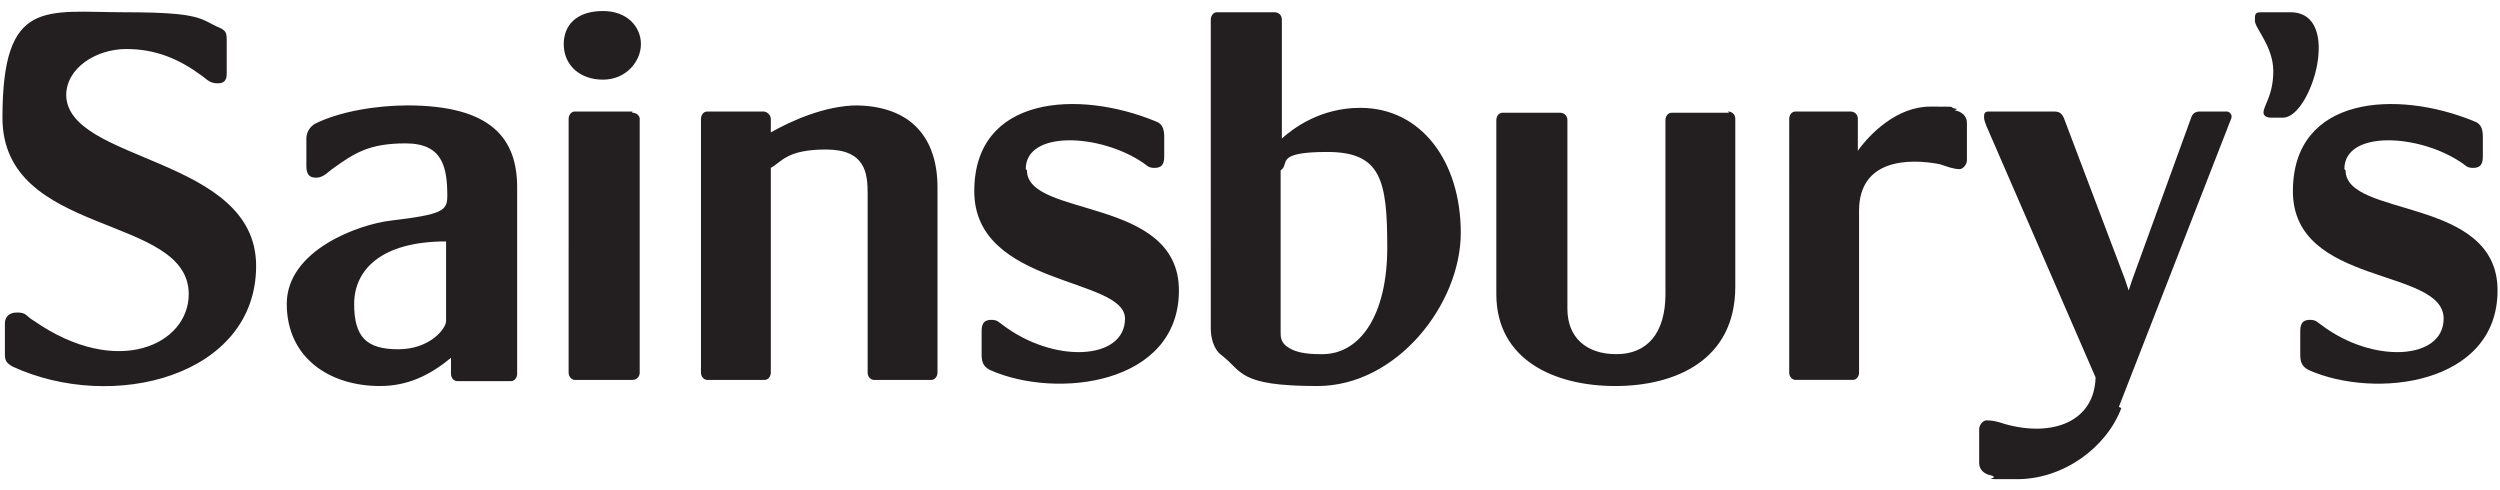
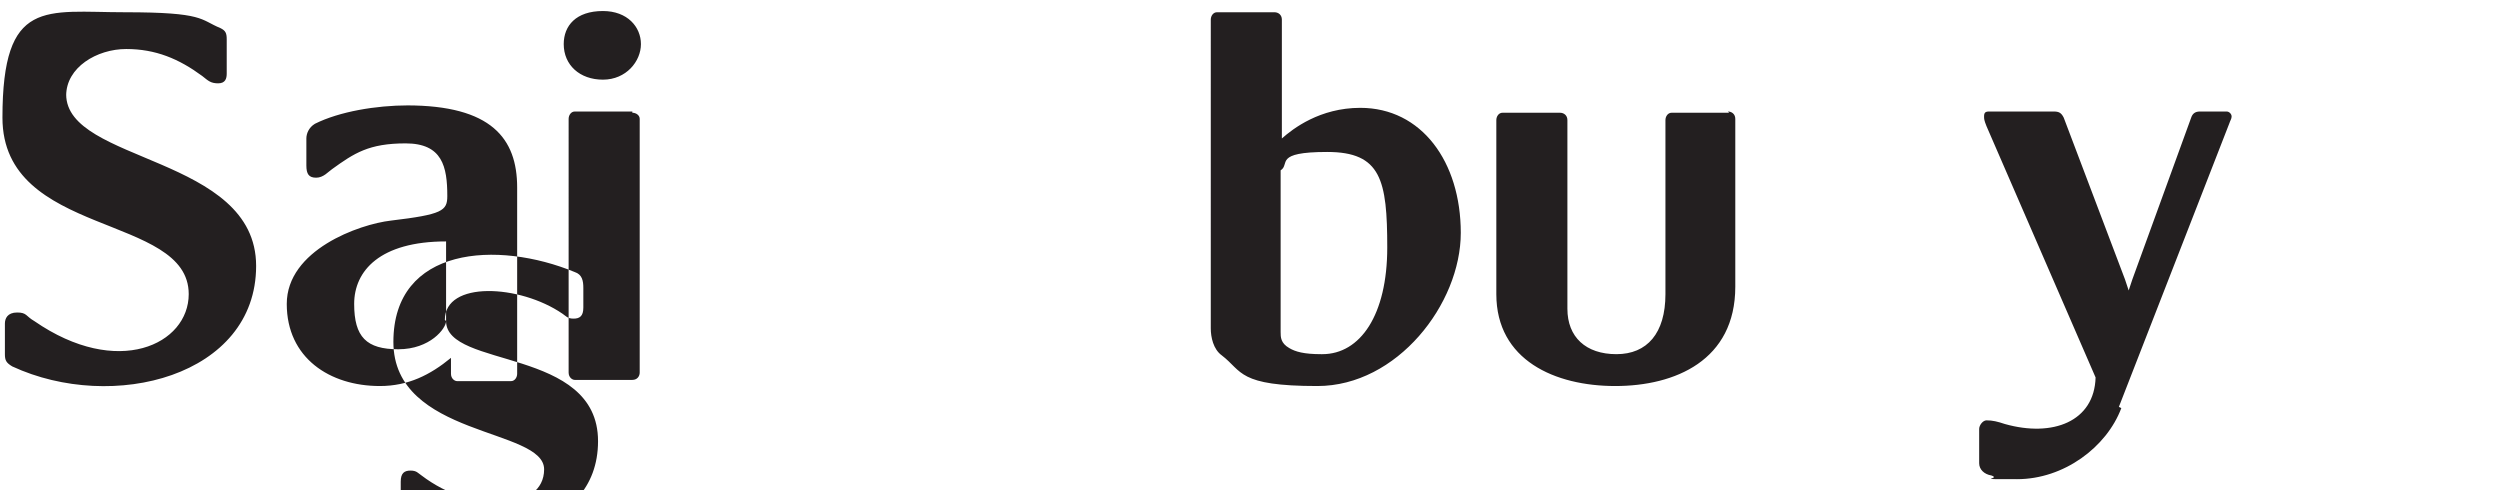
<svg xmlns="http://www.w3.org/2000/svg" id="Layer_1" version="1.1" viewBox="0 0 204 40">
  <defs>
    <style>
      .st0 {
        fill: #231f20;
        fill-rule: evenodd;
      }
    </style>
  </defs>
-   <path class="st0" d="M186.9,1c4.3,0,1.7,8.6-.6,8.6h-1c-.4,0-.6-.2-.6-.4,0-.6.8-1.4.8-3.4s-1.5-3.5-1.5-4.1,0-.7.6-.7c0,0,2.3,0,2.3,0ZM191.4,13.9c0,3.9,12.4,2.1,12.4,9.8s-10,8.9-15.4,6.5c-.6-.3-.7-.7-.7-1.3v-1.9c0-.7.3-.9.8-.9s.6.2.9.4c4.2,3.2,10,2.9,10-.5,0-4.2-12.3-2.6-12.3-10.4s8.5-8.3,14.8-5.7c.6.2.7.7.7,1.3v1.6c0,.7-.3.9-.8.9s-.6-.2-.9-.4c-3.5-2.4-9.6-2.7-9.6.5h0Z" />
-   <path class="st0" d="M202.1,10.1s0,0,0,0c0,0,0,0,0,0ZM202.2,10.1s0,0,0,0h0s0,0,0,0ZM69.7,8.6c4.7,0,6.8,2.7,6.8,6.7v15.1c0,.3-.2.6-.5.6,0,0,0,0,0,0h-4.7c-.2,0-.5-.2-.5-.6v-14.6c0-1.7-.2-3.6-3.4-3.6s-3.6,1-4.5,1.5v16.7c0,.3-.2.6-.5.6,0,0,0,0,0,0h-4.7c-.2,0-.5-.2-.5-.6V9.7c0-.3.2-.6.5-.6h4.6c.3,0,.6.3.6.6v1.1c1.6-.9,4.4-2.2,7.1-2.2h0ZM159.5,9c.6.1,1,.5,1,1v3.1c0,.3-.3.7-.6.7-.5,0-1-.2-1.6-.4-2.6-.5-6.6-.4-6.6,3.8v13.2c0,.3-.2.6-.5.6,0,0,0,0,0,0h-4.7c-.2,0-.5-.2-.5-.6V9.7c0-.3.2-.6.5-.6h4.5c.3,0,.6.2.6.6v2.6c1-1.4,3.2-3.6,5.9-3.6s1.2,0,2.2.2h0Z" />
-   <path class="st0" d="M159.5,9h.2c0,0-.2,0-.2,0ZM141,9.1c.3,0,.6.2.6.6v13.7c0,6-4.9,8.1-9.8,8.1s-9.7-2.1-9.7-7.5v-14.2c0-.3.2-.6.5-.6h4.7c.3,0,.6.2.6.6v15.4c0,2.3,1.5,3.7,4,3.7s4-1.7,4-4.9v-14.2c0-.3.2-.6.5-.6h4.7ZM46,3.6c0-1.5,1-2.7,3.2-2.7h0c2,0,3.1,1.3,3.1,2.7s-1.2,2.9-3.1,2.9-3.2-1.2-3.2-2.9h0ZM51.6,9.2c.3,0,.6.2.6.5,0,0,0,0,0,0v20.7c0,.3-.2.6-.6.6h-4.7c-.2,0-.5-.2-.5-.6V9.7c0-.3.2-.6.5-.6h4.7ZM111,8.8c5,0,8.2,4.4,8.2,10.2s-5.2,12.5-11.7,12.5-6.1-1.2-7.8-2.5c-.7-.5-.9-1.5-.9-2.2V1.6c0-.3.2-.6.5-.6h4.7c.3,0,.6.2.6.6v9.7c.9-.8,3.1-2.5,6.4-2.5h0ZM107.9,28.9c3.1,0,5.3-3.2,5.3-8.7s-.5-7.8-4.9-7.8-3,1-3.8,1.5v13.2c0,.4,0,.9.7,1.3.5.3,1.2.5,2.6.5h0ZM5.4,7.7c0,5.6,15.5,5,15.5,14S9.2,33.7,1,29.9c-.5-.3-.6-.5-.6-1v-2.5c0-.4.2-.9,1-.9s.7.3,1.4.7c6.8,4.7,12.6,1.9,12.6-2.2C15.4,17.4.2,19.4.2,9.6S3.7,1,10.2,1s6.1.6,7.8,1.3c.4.2.5.4.5.9v2.8c0,.4-.1.8-.7.8s-.8-.2-1.3-.6c-1.9-1.4-3.8-2.2-6.2-2.2s-4.9,1.5-4.9,3.8h0ZM33.2,8.6c6.9,0,9,2.7,9,6.7v15.2c0,.3-.2.6-.5.6,0,0,0,0,0,0h-4.4c-.2,0-.5-.2-.5-.6v-1.3c-1.7,1.4-3.5,2.3-5.8,2.3-4.1,0-7.6-2.3-7.6-6.7s5.9-6.5,8.5-6.8c4.2-.5,4.6-.8,4.6-2,0-2.4-.4-4.3-3.4-4.3s-4.2.8-6,2.1c-.3.2-.7.7-1.3.7s-.8-.3-.8-1v-2.2c0-.4.2-.9.7-1.2,2-1,5-1.5,7.6-1.5ZM36.4,26.2v-6.5c-5.4,0-7.5,2.4-7.5,5.1s1,3.7,3.6,3.7,3.9-1.7,3.9-2.3h0ZM83.8,13.9c0,3.9,12.4,2.1,12.4,9.8s-10,8.9-15.4,6.5c-.6-.3-.7-.7-.7-1.3v-1.9c0-.7.3-.9.8-.9s.6.2.9.4c4.2,3.2,10,2.9,10-.5s-12.3-2.6-12.3-10.4,8.5-8.3,14.8-5.7c.6.2.7.7.7,1.3v1.6c0,.7-.3.9-.8.9s-.6-.2-.9-.4c-3.5-2.4-9.6-2.7-9.6.5h0ZM173.1,33.3c-1.2,3.2-4.7,5.8-8.5,5.8s-1.2,0-2.1-.3c-.6-.1-1-.5-1-1v-2.8c0-.3.3-.7.6-.7.5,0,.9.1,1.5.3,3.9,1.1,7.3-.2,7.4-3.8l-8.9-20.5c-.2-.5-.2-.6-.2-.8,0-.3.1-.4.4-.4h5.3c.4,0,.6.1.8.5l5,13.2.3.9.3-.9,4.8-13.2c.1-.3.3-.5.7-.5h2.2c.2,0,.4.2.4.4s-.1.3-.2.6l-9,23.1h0Z" />
+   <path class="st0" d="M159.5,9h.2c0,0-.2,0-.2,0ZM141,9.1c.3,0,.6.2.6.6v13.7c0,6-4.9,8.1-9.8,8.1s-9.7-2.1-9.7-7.5v-14.2c0-.3.2-.6.5-.6h4.7c.3,0,.6.2.6.6v15.4c0,2.3,1.5,3.7,4,3.7s4-1.7,4-4.9v-14.2c0-.3.2-.6.5-.6h4.7ZM46,3.6c0-1.5,1-2.7,3.2-2.7h0c2,0,3.1,1.3,3.1,2.7s-1.2,2.9-3.1,2.9-3.2-1.2-3.2-2.9h0ZM51.6,9.2c.3,0,.6.2.6.5,0,0,0,0,0,0v20.7c0,.3-.2.6-.6.6h-4.7c-.2,0-.5-.2-.5-.6V9.7c0-.3.2-.6.5-.6h4.7ZM111,8.8c5,0,8.2,4.4,8.2,10.2s-5.2,12.5-11.7,12.5-6.1-1.2-7.8-2.5c-.7-.5-.9-1.5-.9-2.2V1.6c0-.3.2-.6.5-.6h4.7c.3,0,.6.2.6.6v9.7c.9-.8,3.1-2.5,6.4-2.5h0ZM107.9,28.9c3.1,0,5.3-3.2,5.3-8.7s-.5-7.8-4.9-7.8-3,1-3.8,1.5v13.2c0,.4,0,.9.7,1.3.5.3,1.2.5,2.6.5h0ZM5.4,7.7c0,5.6,15.5,5,15.5,14S9.2,33.7,1,29.9c-.5-.3-.6-.5-.6-1v-2.5c0-.4.2-.9,1-.9s.7.3,1.4.7c6.8,4.7,12.6,1.9,12.6-2.2C15.4,17.4.2,19.4.2,9.6S3.7,1,10.2,1s6.1.6,7.8,1.3c.4.2.5.4.5.9v2.8c0,.4-.1.8-.7.8s-.8-.2-1.3-.6c-1.9-1.4-3.8-2.2-6.2-2.2s-4.9,1.5-4.9,3.8h0ZM33.2,8.6c6.9,0,9,2.7,9,6.7v15.2c0,.3-.2.6-.5.6,0,0,0,0,0,0h-4.4c-.2,0-.5-.2-.5-.6v-1.3c-1.7,1.4-3.5,2.3-5.8,2.3-4.1,0-7.6-2.3-7.6-6.7s5.9-6.5,8.5-6.8c4.2-.5,4.6-.8,4.6-2,0-2.4-.4-4.3-3.4-4.3s-4.2.8-6,2.1c-.3.2-.7.7-1.3.7s-.8-.3-.8-1v-2.2c0-.4.2-.9.7-1.2,2-1,5-1.5,7.6-1.5ZM36.4,26.2v-6.5c-5.4,0-7.5,2.4-7.5,5.1s1,3.7,3.6,3.7,3.9-1.7,3.9-2.3h0Zc0,3.9,12.4,2.1,12.4,9.8s-10,8.9-15.4,6.5c-.6-.3-.7-.7-.7-1.3v-1.9c0-.7.3-.9.8-.9s.6.2.9.4c4.2,3.2,10,2.9,10-.5s-12.3-2.6-12.3-10.4,8.5-8.3,14.8-5.7c.6.2.7.7.7,1.3v1.6c0,.7-.3.9-.8.9s-.6-.2-.9-.4c-3.5-2.4-9.6-2.7-9.6.5h0ZM173.1,33.3c-1.2,3.2-4.7,5.8-8.5,5.8s-1.2,0-2.1-.3c-.6-.1-1-.5-1-1v-2.8c0-.3.3-.7.6-.7.5,0,.9.1,1.5.3,3.9,1.1,7.3-.2,7.4-3.8l-8.9-20.5c-.2-.5-.2-.6-.2-.8,0-.3.1-.4.4-.4h5.3c.4,0,.6.1.8.5l5,13.2.3.9.3-.9,4.8-13.2c.1-.3.3-.5.7-.5h2.2c.2,0,.4.2.4.4s-.1.3-.2.6l-9,23.1h0Z" />
</svg>